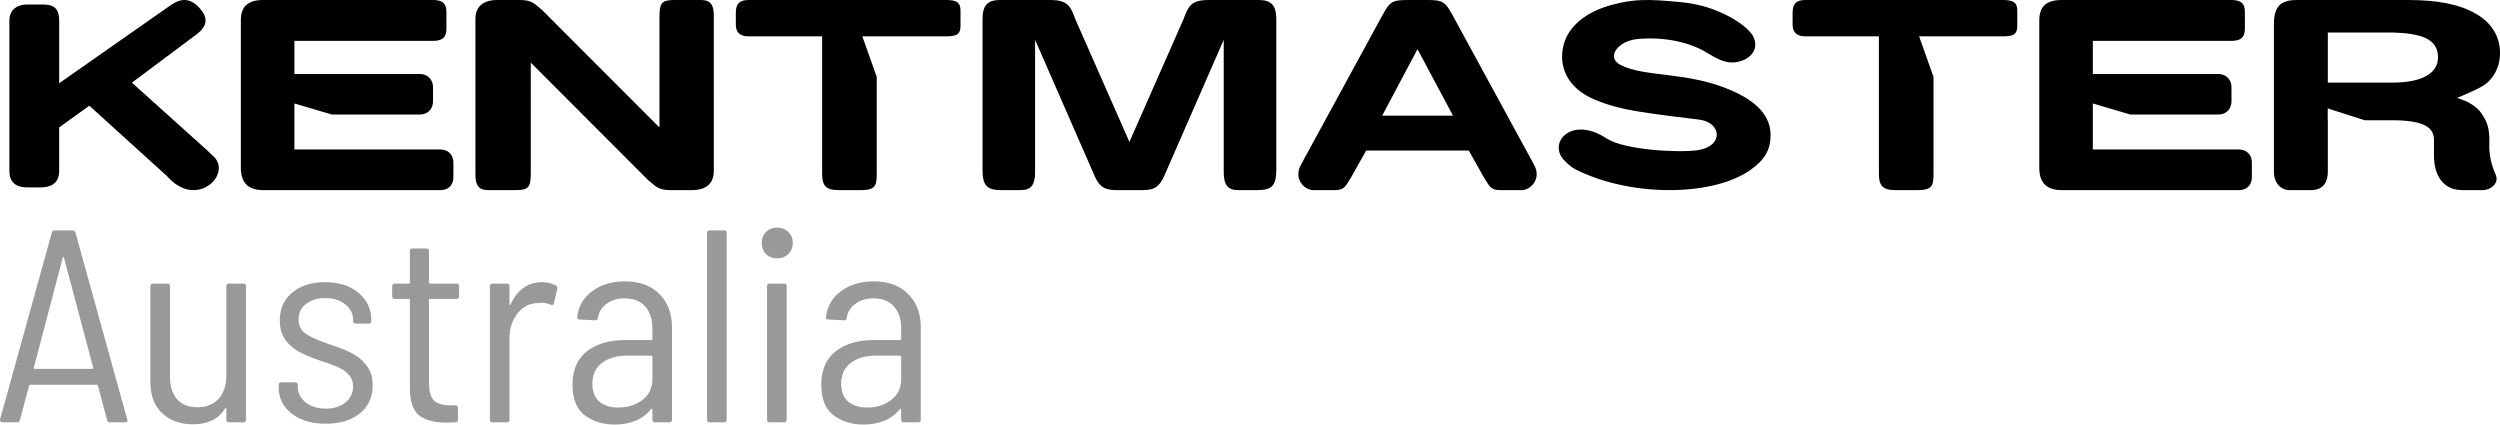
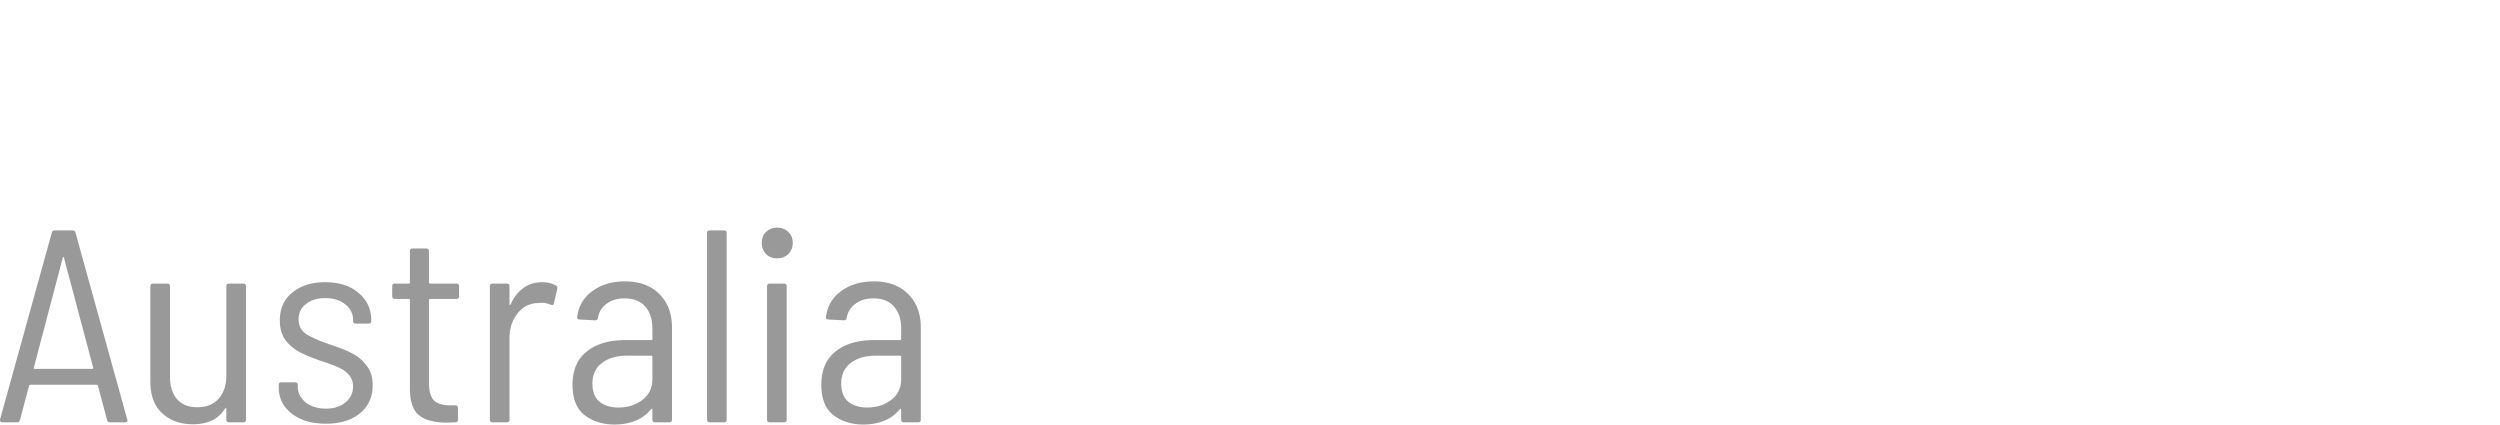
<svg xmlns="http://www.w3.org/2000/svg" viewBox="0 0 265 45" width="265" height="45">
-   <path d="M79.357 0C78.4 0 78 .38 77.997 1.37v1.224c-.002.931.544 1.262 1.36 1.259h7.788v14.576c0 1.256.4 1.725 1.775 1.725h2.315c1.573.003 1.698-.497 1.698-1.725V8.148l-1.527-4.296h8.919c1.18 0 1.491-.279 1.489-1.145V1.114C101.81.334 101.482 0 100.324 0zM27.928 0c-1.732-.003-2.398.76-2.398 2.165v15.628c0 1.737.938 2.365 2.398 2.36h18.717c1.074 0 1.416-.735 1.416-1.366v-1.576c0-.656-.402-1.363-1.416-1.367h-15.44v-4.876l3.977 1.171h9.265c1.074.003 1.453-.768 1.453-1.393V9.21c.001-.633-.438-1.371-1.454-1.368h-13.24V4.329h14.696c1.28.003 1.42-.655 1.42-1.381v-1.62C47.319.662 47.194 0 45.902 0ZM2.782.482C1.96.482.996.943.996 2.161v15.984c0 .979.49 1.717 1.881 1.717h1.445c1.392.003 1.951-.727 1.951-1.717v-4.64l3.197-2.302 8.238 7.471c3.122 3.569 6.9-.206 4.956-2.066l-.644-.616-8.035-7.23 6.475-4.839c1.205-.822 1.876-1.695.762-2.994-1.334-1.556-2.535-.814-3.338-.232L6.274 8.823V2.16C6.269.981 5.752.483 4.698.483Zm65.92 18.607c.824.674 1.079 1.064 2.367 1.064h2.32c.939 0 2.267-.327 2.274-2.003V1.607C75.663.402 75.206 0 74.305 0h-2.792c-1.375-.003-1.603.319-1.609 1.765v11.75L57.468 1.065C56.644.39 56.388 0 55.1 0h-2.432c-.94 0-2.267.328-2.274 2.004v16.543c0 1.205.457 1.606 1.357 1.606h2.905c1.374.003 1.602-.318 1.608-1.764V6.64ZM106.013 0c-1.39 0-1.866.618-1.866 2.063V18c0 1.71.505 2.155 2.008 2.151h1.942c1.186.019 1.66-.482 1.622-2.15V4.22l6.311 14.434c.437.978.916 1.499 2.218 1.499H121.187c1.302 0 1.781-.521 2.218-1.498l6.31-14.435v13.781c-.036 1.669.438 2.17 1.624 2.152h1.941c1.503.003 2.009-.443 2.009-2.151V2.062c0-1.444-.477-2.062-1.868-2.062h-5.28c-1.911 0-2.18.661-2.7 2.06l-5.723 12.98-5.723-12.98c-.52-1.4-.79-2.06-2.7-2.06Zm43.12 0c-1.626 0-1.851.275-2.568 1.563l-8.628 15.831c-.914 1.576.363 2.754 1.261 2.76h2.237c1.037 0 1.15-.303 1.855-1.478l1.526-2.718h10.877l1.528 2.718c.703 1.175.816 1.477 1.854 1.477h2.237c.9-.003 2.176-1.183 1.26-2.759l-8.627-15.831C153.23.275 153.004-.001 151.377 0h-1.736zm1.122 5.209 3.764 7.05h-7.507zM177.872.198c-3.131-.28-4.59-.33-6.96.3-2.874.764-4.621 2.327-5.139 4.147-.646 2.274.302 4.65 3.189 5.883 1.523.65 3.052 1.024 4.688 1.287 2.9.468 4.37.587 6.463.863 2.425.318 2.598 2.832-.142 3.237-2.065.305-7.82-.019-9.672-1.24-3.7-2.442-6.23.426-4.541 2.262.732.796 1.178.984 1.362 1.075 5.924 2.932 14.58 2.786 18.477-.033 1.446-1.046 2.08-2.063 2.085-3.676.006-2.523-2.353-3.934-4.151-4.716-4.687-2.038-9.061-1.355-11.728-2.686-1.607-.802-.337-2.574 1.817-2.769 2.824-.254 5.5.357 7.267 1.43 1.164.708 2.118 1.237 3.252 1.011 1.929-.384 2.497-1.997 1.289-3.272-.889-.94-2.227-1.653-3.309-2.104-1.51-.629-2.86-.877-4.247-1.001zM243.45.002c-1.747 0-2.417.726-2.417 2.58v15.58c-.002 1.362.85 1.992 1.643 1.992h2.263c1.16 0 1.81-.637 1.81-1.991v-5.394h-.01v-1.276l3.932 1.254h2.233c3.565-.063 5.097.506 5.097 2.075v1.705c0 1.924.882 3.626 2.998 3.626h2.124c.94 0 1.752-.735 1.453-1.554-.803-1.784-.713-2.95-.703-3.672 0-.535-.04-1.005-.134-1.42-.097-.437-.303-.876-.594-1.325h-.003c-.307-.52-.802-.951-1.453-1.312l-.006-.003c-.339-.195-.822-.33-1.242-.493 1.078-.436 2.69-1.097 3.298-1.686.831-.806 1.262-1.864 1.262-3.063 0-1.803-.937-3.276-2.64-4.216l-.006-.003C260.672.45 258.344.003 255.36.003zm3.3 3.446h6.962c2.807.093 4.66.618 4.717 2.54.057 1.92-1.955 2.752-4.717 2.767h-6.963zM191.375 0c-.958 0-1.356.38-1.36 1.369v1.224c-.003.931.544 1.262 1.36 1.26h7.788v14.575c0 1.256.4 1.726 1.774 1.726h2.315c1.574.003 1.699-.498 1.699-1.726V8.148l-1.526-4.296h8.917c1.18 0 1.492-.279 1.49-1.145V1.114C213.83.334 213.5 0 212.343 0zm27.19 0c-1.733-.003-2.4.76-2.4 2.165v15.628c0 1.737.938 2.365 2.4 2.36h18.716c1.073 0 1.416-.735 1.416-1.366v-1.576c0-.656-.402-1.363-1.417-1.367h-15.44v-4.876l3.978 1.171h9.264c1.074.003 1.454-.768 1.454-1.393V9.21c.002-.633-.438-1.371-1.454-1.368h-13.24V4.329h14.696c1.28.003 1.42-.655 1.42-1.381v-1.62C237.956.662 237.83 0 236.539 0z" />
-   <path d="M82.39 24.13c-.488 0-.888.156-1.2.466-.293.29-.44.677-.44 1.162 0 .465.147.852.44 1.162.312.31.712.465 1.2.465.47 0 .86-.155 1.172-.465.313-.31.47-.697.47-1.162 0-.485-.157-.872-.47-1.162-.312-.31-.703-.465-1.171-.465zm-76.581.29c-.176 0-.284.087-.323.262L.01 44.447c-.02.097-.01.175.03.233a.319.319 0 0 0 .233.088h1.524c.176 0 .283-.088.322-.262l.967-3.635c.02-.058.068-.086.146-.086h7c.078 0 .127.028.147.086l.965 3.635c.039.174.146.262.322.262h1.553c.195 0 .293-.08.293-.235l-.03-.086-5.476-19.765c-.04-.175-.147-.262-.322-.262H5.809zm69.433.002c-.195 0-.293.095-.293.289v19.766c0 .193.098.29.293.29h1.494c.196 0 .293-.097.293-.29V24.71c0-.194-.097-.29-.293-.29h-1.494zm-31.5 1.918c-.195 0-.293.097-.293.29v3.313c0 .078-.039.118-.117.118h-1.465c-.195 0-.293.095-.293.289v1.046c0 .194.098.291.293.291h1.465c.078 0 .117.038.117.116v9.361c0 1.395.332 2.354.996 2.877.664.504 1.63.756 2.899.756l.908-.031c.195 0 .293-.096.293-.29v-1.22c0-.194-.098-.291-.293-.291h-.498c-.8 0-1.387-.175-1.758-.524-.351-.368-.527-1.007-.527-1.918v-8.72c0-.078.039-.116.117-.116h2.783c.195 0 .293-.097.293-.29V30.35c0-.194-.098-.291-.293-.291h-2.783c-.078 0-.117-.038-.117-.116v-3.312c0-.194-.098-.291-.293-.291h-1.434zm-37.025.9c.02 0 .039.02.058.059l3.106 11.683c.02.02.01.05-.03.088-.019.02-.048.03-.087.03H3.7a.255.255 0 0 1-.117-.03c-.02-.038-.02-.068 0-.088L6.658 27.3c.02-.039.04-.059.059-.059zm59.508 2.586v.002c-1.367 0-2.52.35-3.457 1.047-.918.678-1.444 1.58-1.58 2.703a.242.242 0 0 0 .029.203.318.318 0 0 0 .234.086l1.61.088c.195 0 .302-.087.322-.262.097-.62.4-1.114.908-1.482.508-.388 1.143-.582 1.904-.582.977 0 1.71.292 2.198.873.507.562.761 1.336.761 2.324v1.106c0 .077-.039.115-.117.115h-2.725c-1.737 0-3.113.407-4.128 1.22-.996.795-1.495 1.968-1.495 3.518 0 1.492.43 2.568 1.29 3.227.878.659 1.931.988 3.162.988.82 0 1.562-.135 2.226-.406a3.966 3.966 0 0 0 1.64-1.221c.04-.04.07-.051.089-.031.039.02.058.049.058.088v1.047c0 .193.098.29.293.29h1.492c.196 0 .293-.097.293-.29V34.71c0-1.473-.449-2.656-1.347-3.547-.879-.891-2.098-1.338-3.66-1.338zm26.37 0v.002c-1.366 0-2.517.35-3.454 1.047-.918.678-1.446 1.58-1.582 2.703a.242.242 0 0 0 .029.203.318.318 0 0 0 .234.086l1.612.088c.195 0 .302-.087.322-.262.097-.62.398-1.114.906-1.482.508-.388 1.143-.582 1.904-.582.977 0 1.71.292 2.198.873.507.562.761 1.336.761 2.324v1.106c0 .077-.039.115-.117.115h-2.724c-1.738 0-3.114.407-4.13 1.22-.995.795-1.493 1.968-1.493 3.518 0 1.492.43 2.568 1.289 3.227.878.659 1.932.988 3.162.988.82 0 1.562-.135 2.226-.406a3.966 3.966 0 0 0 1.64-1.221c.04-.04.07-.051.089-.031.039.02.058.049.058.088v1.047c0 .193.098.29.293.29h1.495c.195 0 .29-.097.29-.29V34.71c0-1.473-.447-2.656-1.345-3.547-.879-.891-2.1-1.338-3.662-1.338zm-58.13.088c-1.445 0-2.608.37-3.486 1.106-.88.716-1.317 1.695-1.317 2.935 0 .853.203 1.56.613 2.121.43.543.948.97 1.553 1.28.605.31 1.368.62 2.285.93a19.34 19.34 0 0 1 1.787.667c.43.194.791.456 1.084.785.293.33.44.737.44 1.221 0 .678-.264 1.24-.791 1.686-.527.445-1.221.67-2.08.67-.879 0-1.602-.225-2.168-.67-.547-.466-.82-1.007-.82-1.627v-.204c0-.193-.098-.29-.294-.29h-1.433c-.195 0-.293.097-.293.29v.262c0 1.124.457 2.043 1.375 2.76.918.717 2.13 1.076 3.633 1.076 1.503 0 2.703-.367 3.601-1.103.898-.737 1.348-1.725 1.348-2.965 0-.872-.225-1.58-.674-2.123a4.459 4.459 0 0 0-1.58-1.307c-.625-.31-1.416-.62-2.373-.93-1.113-.387-1.934-.756-2.46-1.105-.509-.349-.763-.863-.763-1.541 0-.659.254-1.19.762-1.598.527-.426 1.211-.64 2.05-.64.899 0 1.612.224 2.14.67.546.426.82.968.82 1.626v.118c0 .193.096.289.29.289h1.349c.195 0 .292-.096.292-.29v-.058c0-1.182-.449-2.15-1.347-2.906-.879-.756-2.06-1.135-3.543-1.135zm22.969 0c-.762 0-1.426.214-1.993.64-.546.408-.986.98-1.318 1.716-.02.038-.049.058-.088.058-.02 0-.03-.03-.03-.088v-1.888c0-.194-.097-.291-.292-.291h-1.494c-.196 0-.293.097-.293.29v14.126c0 .193.097.29.293.29h1.494c.195 0 .293-.097.293-.29v-8.633c0-1.027.283-1.899.85-2.615.566-.717 1.279-1.084 2.138-1.104l.352-.031c.37 0 .71.067 1.023.203.215.077.332.02.352-.174l.351-1.512c.04-.174-.01-.29-.146-.347-.41-.233-.907-.35-1.492-.35zm-41.202.147c-.195 0-.293.095-.293.289v10.086c0 1.472.42 2.598 1.26 3.373.84.775 1.924 1.162 3.252 1.162 1.582 0 2.713-.552 3.397-1.657.039-.038.068-.058.088-.058.039 0 .058.028.058.086v1.135c0 .193.098.29.293.29h1.494c.196 0 .293-.097.293-.29V30.35c0-.194-.097-.29-.293-.29h-1.494c-.195 0-.293.096-.293.29v9.447c0 1.027-.273 1.85-.82 2.47-.547.601-1.297.901-2.254.901-.918 0-1.631-.28-2.139-.842-.507-.581-.761-1.385-.761-2.412V30.35c0-.194-.098-.29-.293-.29h-1.495zm65.368 0c-.196 0-.293.095-.293.289v14.127c0 .193.097.29.293.29h1.494c.195 0 .293-.097.293-.29V30.35c0-.194-.098-.29-.293-.29H81.6zm-15.141 7.642h2.578c.078 0 .117.04.117.117v2.354c0 .95-.361 1.696-1.084 2.238-.703.523-1.543.785-2.52.785-.82 0-1.484-.202-1.991-.61-.508-.425-.762-1.066-.762-1.919 0-.95.332-1.676.996-2.18.664-.523 1.553-.785 2.666-.785zm26.371 0h2.578c.078 0 .117.04.117.117v2.354c0 .95-.361 1.696-1.084 2.238-.703.523-1.543.785-2.52.785-.82 0-1.482-.202-1.99-.61-.507-.425-.761-1.066-.761-1.919 0-.95.33-1.676.994-2.18.664-.523 1.553-.785 2.666-.785z" fill="#999" />
+   <path d="M82.39 24.13c-.488 0-.888.156-1.2.466-.293.29-.44.677-.44 1.162 0 .465.147.852.44 1.162.312.31.712.465 1.2.465.47 0 .86-.155 1.172-.465.313-.31.47-.697.47-1.162 0-.485-.157-.872-.47-1.162-.312-.31-.703-.465-1.171-.465zm-76.581.29c-.176 0-.284.087-.323.262L.01 44.447c-.02.097-.01.175.03.233a.319.319 0 0 0 .233.088h1.524c.176 0 .283-.088.322-.262l.967-3.635c.02-.058.068-.086.146-.086h7c.078 0 .127.028.147.086l.965 3.635c.039.174.146.262.322.262h1.553c.195 0 .293-.08.293-.235l-.03-.086-5.476-19.765c-.04-.175-.147-.262-.322-.262H5.809m69.433.002c-.195 0-.293.095-.293.289v19.766c0 .193.098.29.293.29h1.494c.196 0 .293-.097.293-.29V24.71c0-.194-.097-.29-.293-.29h-1.494zm-31.5 1.918c-.195 0-.293.097-.293.29v3.313c0 .078-.039.118-.117.118h-1.465c-.195 0-.293.095-.293.289v1.046c0 .194.098.291.293.291h1.465c.078 0 .117.038.117.116v9.361c0 1.395.332 2.354.996 2.877.664.504 1.63.756 2.899.756l.908-.031c.195 0 .293-.096.293-.29v-1.22c0-.194-.098-.291-.293-.291h-.498c-.8 0-1.387-.175-1.758-.524-.351-.368-.527-1.007-.527-1.918v-8.72c0-.078.039-.116.117-.116h2.783c.195 0 .293-.097.293-.29V30.35c0-.194-.098-.291-.293-.291h-2.783c-.078 0-.117-.038-.117-.116v-3.312c0-.194-.098-.291-.293-.291h-1.434zm-37.025.9c.02 0 .039.02.058.059l3.106 11.683c.02.02.01.05-.03.088-.019.02-.048.03-.087.03H3.7a.255.255 0 0 1-.117-.03c-.02-.038-.02-.068 0-.088L6.658 27.3c.02-.039.04-.059.059-.059zm59.508 2.586v.002c-1.367 0-2.52.35-3.457 1.047-.918.678-1.444 1.58-1.58 2.703a.242.242 0 0 0 .029.203.318.318 0 0 0 .234.086l1.61.088c.195 0 .302-.087.322-.262.097-.62.4-1.114.908-1.482.508-.388 1.143-.582 1.904-.582.977 0 1.71.292 2.198.873.507.562.761 1.336.761 2.324v1.106c0 .077-.039.115-.117.115h-2.725c-1.737 0-3.113.407-4.128 1.22-.996.795-1.495 1.968-1.495 3.518 0 1.492.43 2.568 1.29 3.227.878.659 1.931.988 3.162.988.82 0 1.562-.135 2.226-.406a3.966 3.966 0 0 0 1.64-1.221c.04-.04.07-.051.089-.031.039.02.058.049.058.088v1.047c0 .193.098.29.293.29h1.492c.196 0 .293-.097.293-.29V34.71c0-1.473-.449-2.656-1.347-3.547-.879-.891-2.098-1.338-3.66-1.338zm26.37 0v.002c-1.366 0-2.517.35-3.454 1.047-.918.678-1.446 1.58-1.582 2.703a.242.242 0 0 0 .029.203.318.318 0 0 0 .234.086l1.612.088c.195 0 .302-.087.322-.262.097-.62.398-1.114.906-1.482.508-.388 1.143-.582 1.904-.582.977 0 1.71.292 2.198.873.507.562.761 1.336.761 2.324v1.106c0 .077-.039.115-.117.115h-2.724c-1.738 0-3.114.407-4.13 1.22-.995.795-1.493 1.968-1.493 3.518 0 1.492.43 2.568 1.289 3.227.878.659 1.932.988 3.162.988.82 0 1.562-.135 2.226-.406a3.966 3.966 0 0 0 1.64-1.221c.04-.04.07-.051.089-.031.039.02.058.049.058.088v1.047c0 .193.098.29.293.29h1.495c.195 0 .29-.097.29-.29V34.71c0-1.473-.447-2.656-1.345-3.547-.879-.891-2.1-1.338-3.662-1.338zm-58.13.088c-1.445 0-2.608.37-3.486 1.106-.88.716-1.317 1.695-1.317 2.935 0 .853.203 1.56.613 2.121.43.543.948.97 1.553 1.28.605.31 1.368.62 2.285.93a19.34 19.34 0 0 1 1.787.667c.43.194.791.456 1.084.785.293.33.44.737.44 1.221 0 .678-.264 1.24-.791 1.686-.527.445-1.221.67-2.08.67-.879 0-1.602-.225-2.168-.67-.547-.466-.82-1.007-.82-1.627v-.204c0-.193-.098-.29-.294-.29h-1.433c-.195 0-.293.097-.293.29v.262c0 1.124.457 2.043 1.375 2.76.918.717 2.13 1.076 3.633 1.076 1.503 0 2.703-.367 3.601-1.103.898-.737 1.348-1.725 1.348-2.965 0-.872-.225-1.58-.674-2.123a4.459 4.459 0 0 0-1.58-1.307c-.625-.31-1.416-.62-2.373-.93-1.113-.387-1.934-.756-2.46-1.105-.509-.349-.763-.863-.763-1.541 0-.659.254-1.19.762-1.598.527-.426 1.211-.64 2.05-.64.899 0 1.612.224 2.14.67.546.426.82.968.82 1.626v.118c0 .193.096.289.29.289h1.349c.195 0 .292-.096.292-.29v-.058c0-1.182-.449-2.15-1.347-2.906-.879-.756-2.06-1.135-3.543-1.135zm22.969 0c-.762 0-1.426.214-1.993.64-.546.408-.986.98-1.318 1.716-.02.038-.049.058-.088.058-.02 0-.03-.03-.03-.088v-1.888c0-.194-.097-.291-.292-.291h-1.494c-.196 0-.293.097-.293.29v14.126c0 .193.097.29.293.29h1.494c.195 0 .293-.097.293-.29v-8.633c0-1.027.283-1.899.85-2.615.566-.717 1.279-1.084 2.138-1.104l.352-.031c.37 0 .71.067 1.023.203.215.077.332.02.352-.174l.351-1.512c.04-.174-.01-.29-.146-.347-.41-.233-.907-.35-1.492-.35zm-41.202.147c-.195 0-.293.095-.293.289v10.086c0 1.472.42 2.598 1.26 3.373.84.775 1.924 1.162 3.252 1.162 1.582 0 2.713-.552 3.397-1.657.039-.038.068-.058.088-.058.039 0 .058.028.058.086v1.135c0 .193.098.29.293.29h1.494c.196 0 .293-.097.293-.29V30.35c0-.194-.097-.29-.293-.29h-1.494c-.195 0-.293.096-.293.29v9.447c0 1.027-.273 1.85-.82 2.47-.547.601-1.297.901-2.254.901-.918 0-1.631-.28-2.139-.842-.507-.581-.761-1.385-.761-2.412V30.35c0-.194-.098-.29-.293-.29h-1.495zm65.368 0c-.196 0-.293.095-.293.289v14.127c0 .193.097.29.293.29h1.494c.195 0 .293-.097.293-.29V30.35c0-.194-.098-.29-.293-.29H81.6zm-15.141 7.642h2.578c.078 0 .117.04.117.117v2.354c0 .95-.361 1.696-1.084 2.238-.703.523-1.543.785-2.52.785-.82 0-1.484-.202-1.991-.61-.508-.425-.762-1.066-.762-1.919 0-.95.332-1.676.996-2.18.664-.523 1.553-.785 2.666-.785zm26.371 0h2.578c.078 0 .117.04.117.117v2.354c0 .95-.361 1.696-1.084 2.238-.703.523-1.543.785-2.52.785-.82 0-1.482-.202-1.99-.61-.507-.425-.761-1.066-.761-1.919 0-.95.33-1.676.994-2.18.664-.523 1.553-.785 2.666-.785z" fill="#999" />
</svg>